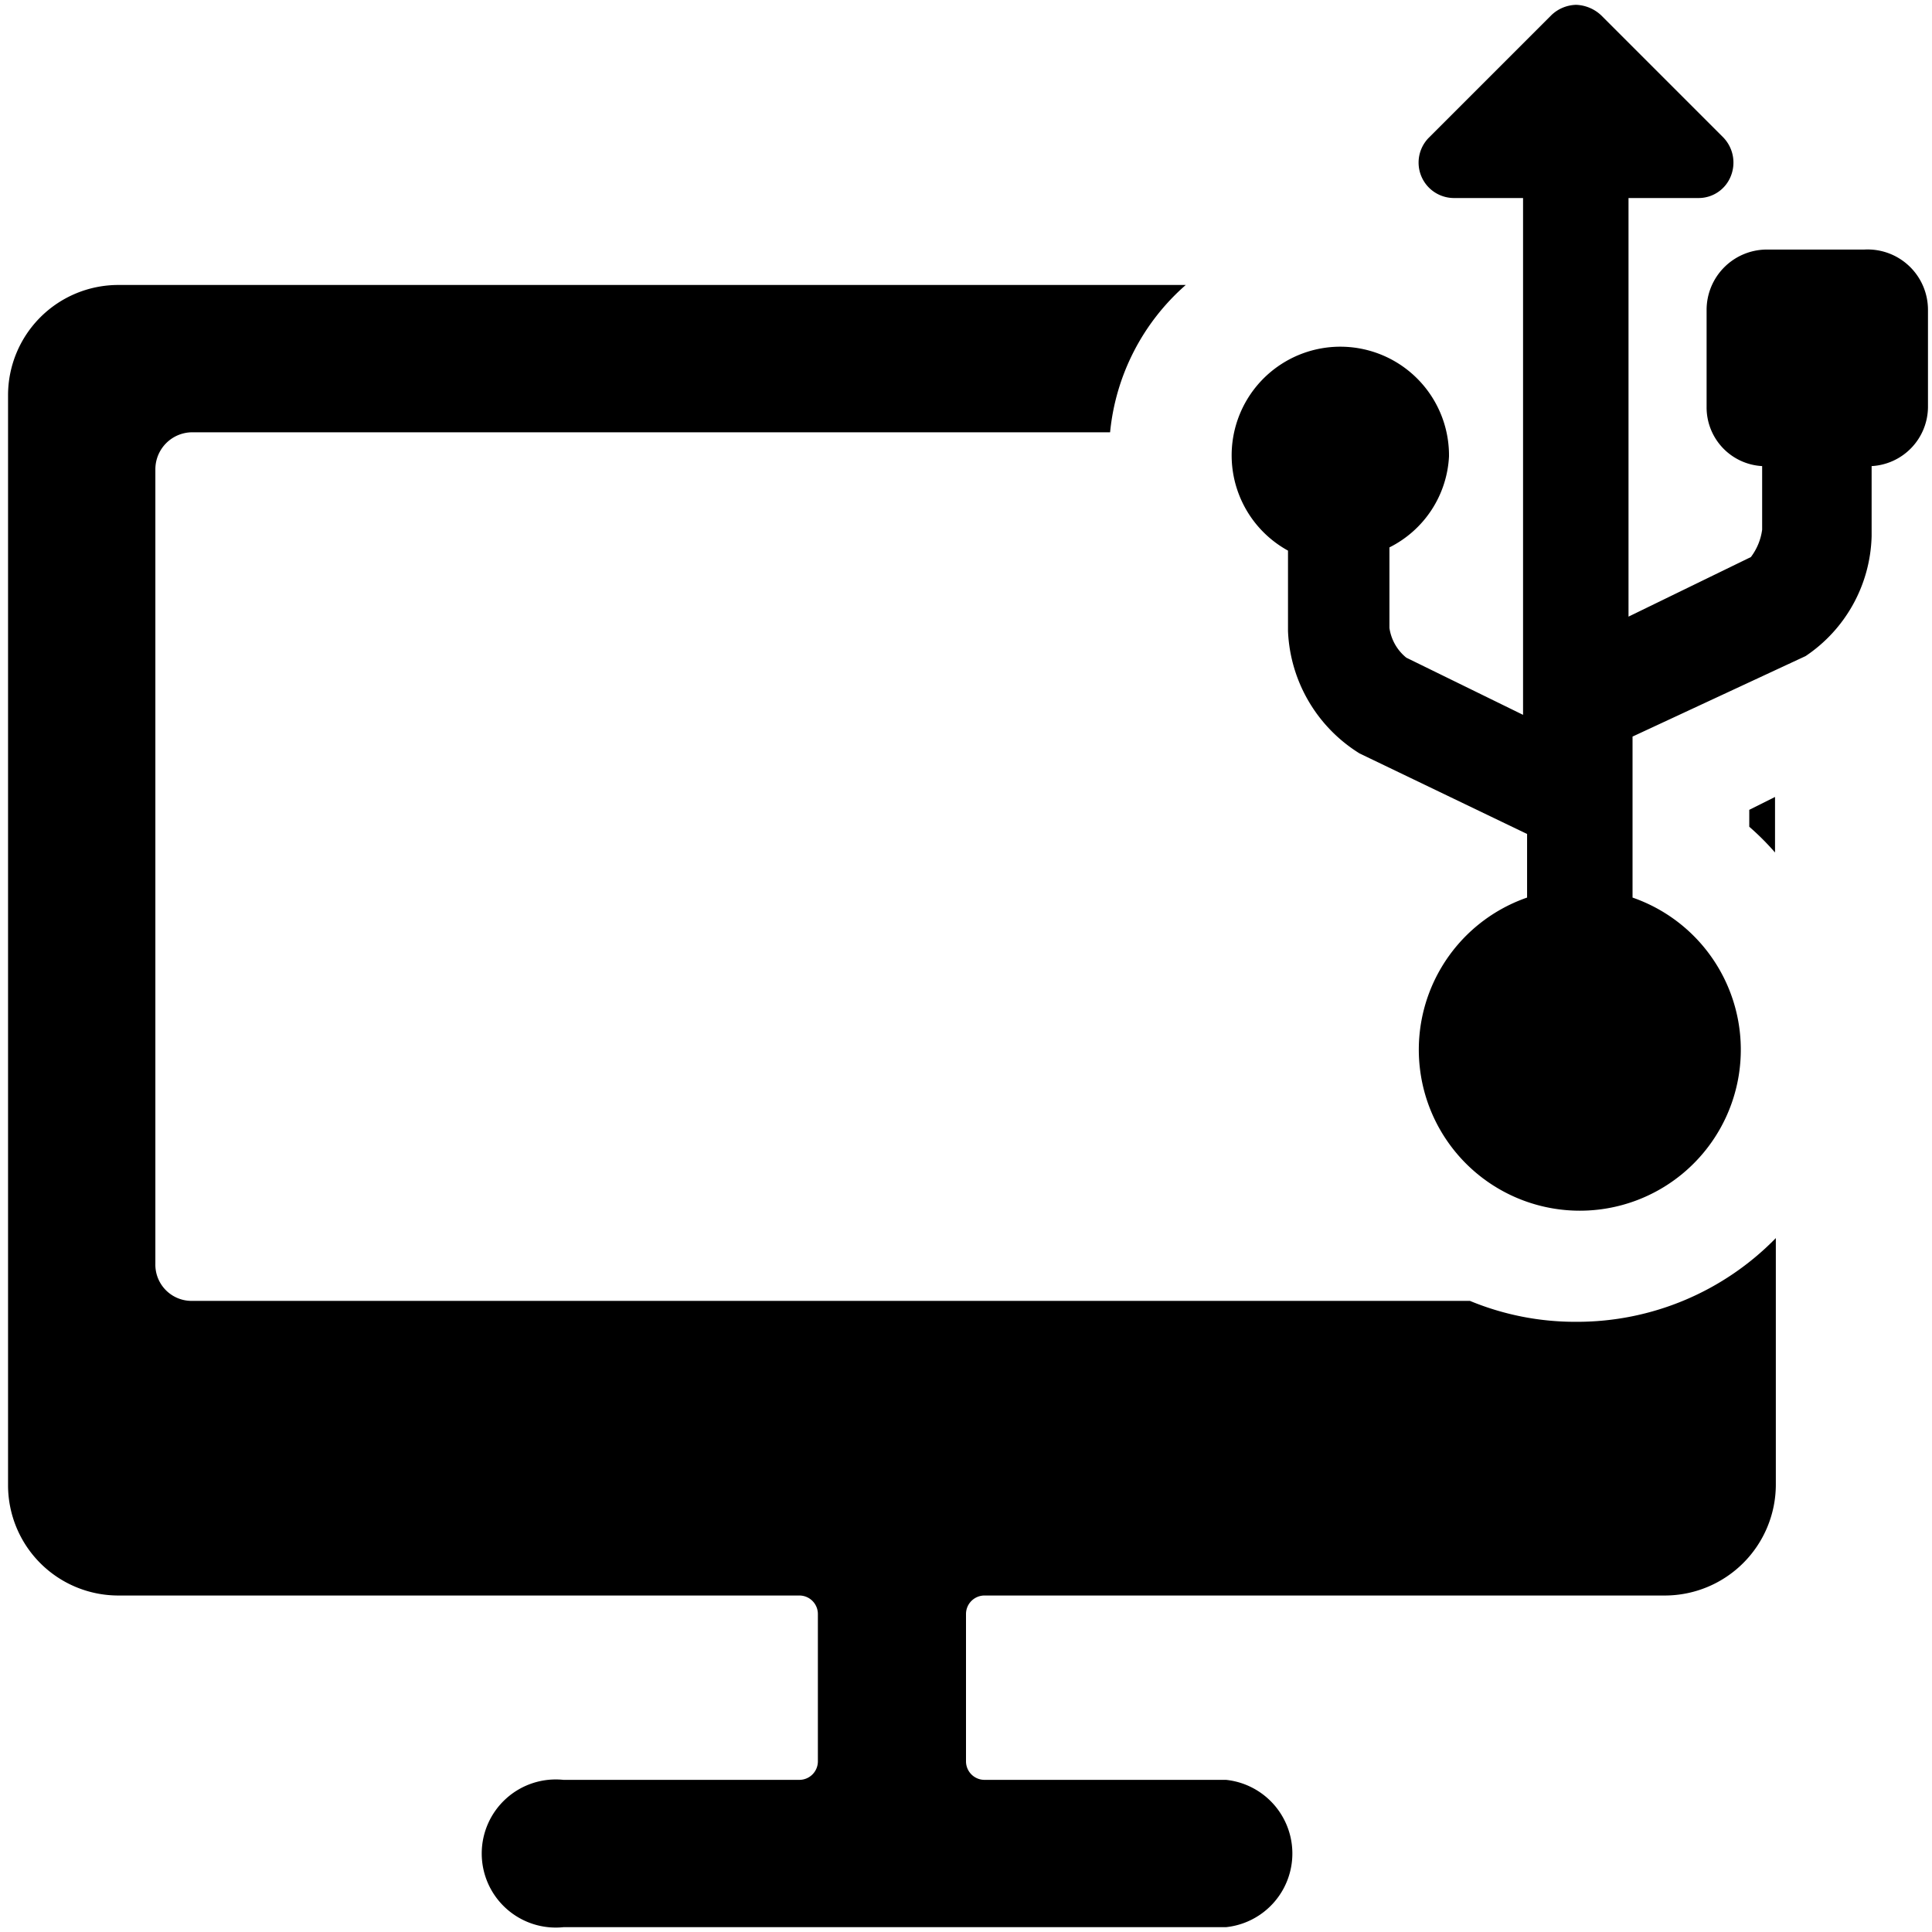
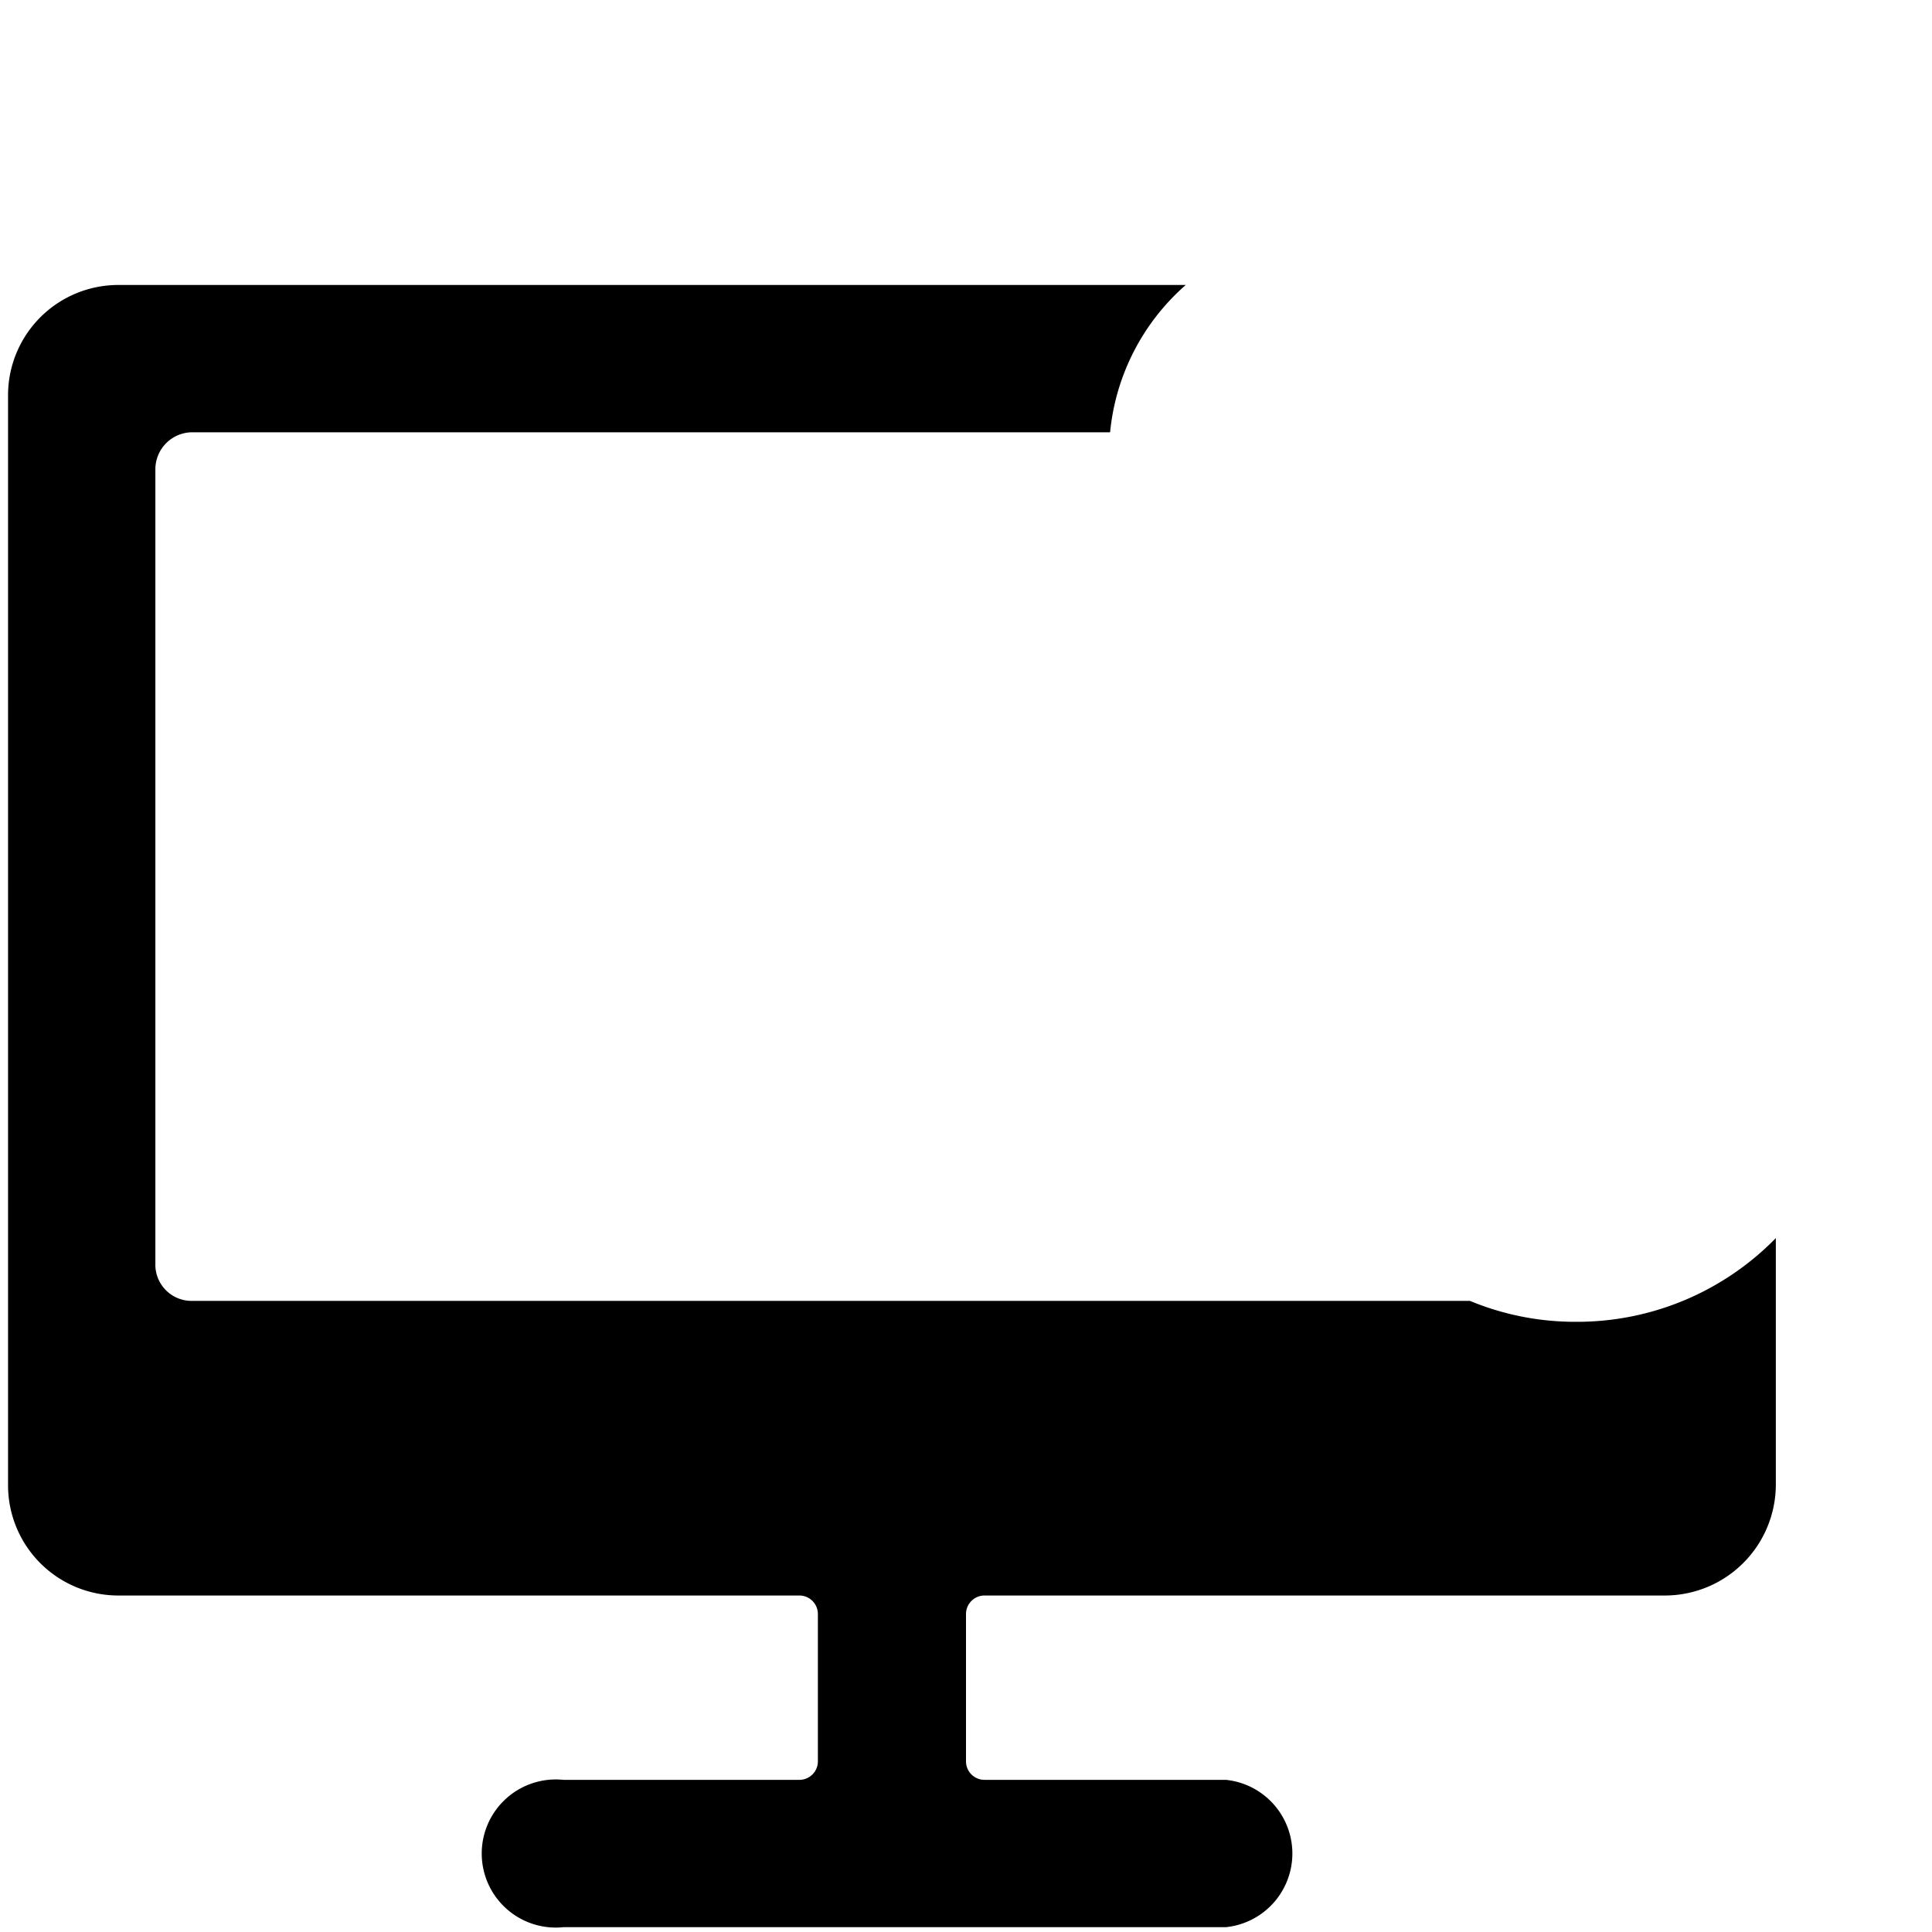
<svg xmlns="http://www.w3.org/2000/svg" viewBox="0 0 24 24">
  <g>
-     <path d="M21.73 10.27a3.22 3.22 0 0 1 0.32 0.32V9.9l-0.32 0.16Z" fill="#000000" stroke-width="1" />
    <path d="M19.58 16.42a3.41 3.41 0 0 1 -1.32 -0.26H2.39a0.45 0.45 0 0 1 -0.46 -0.46V5.83a0.46 0.46 0 0 1 0.46 -0.46h11.4a2.79 2.79 0 0 1 0.94 -1.83H1.47A1.37 1.37 0 0 0 0.1 4.91v13.54a1.37 1.37 0 0 0 1.37 1.37h8.46a0.23 0.23 0 0 1 0.23 0.23v1.83a0.23 0.23 0 0 1 -0.23 0.23H7a0.92 0.92 0 1 0 0 1.83h8.23a0.92 0.92 0 0 0 0 -1.83h-3a0.23 0.23 0 0 1 -0.23 -0.23v-1.83a0.23 0.23 0 0 1 0.23 -0.23h8.46a1.38 1.38 0 0 0 1.37 -1.37v-3.07a3.45 3.45 0 0 1 -2.48 1.04Z" fill="#000000" stroke-width="1" />
-     <path d="M23.16 3.1h-1.22a0.75 0.75 0 0 0 -0.74 0.75v1.21a0.73 0.73 0 0 0 0.69 0.73v0.79a0.72 0.72 0 0 1 -0.14 0.34l-1.52 0.74v-5.2h0.87a0.43 0.43 0 0 0 0.4 -0.27 0.45 0.45 0 0 0 -0.09 -0.48L19.89 0.19a0.48 0.48 0 0 0 -0.31 -0.13 0.46 0.46 0 0 0 -0.31 0.13l-1.52 1.52a0.44 0.44 0 0 0 0.31 0.75h0.86v6.42l-1.45 -0.71a0.58 0.58 0 0 1 -0.21 -0.37v-1A1.34 1.34 0 0 0 18 5.67a1.35 1.35 0 1 0 -2 1.17v1a1.88 1.88 0 0 0 0.89 1.52l2.08 1v0.79a2 2 0 1 0 1.31 0v-2l2.15 -1a1.85 1.85 0 0 0 0.82 -1.49v-0.87a0.74 0.74 0 0 0 0.7 -0.73V3.85a0.75 0.75 0 0 0 -0.79 -0.75Z" fill="#000000" stroke-width="1" />
  </g>
</svg>